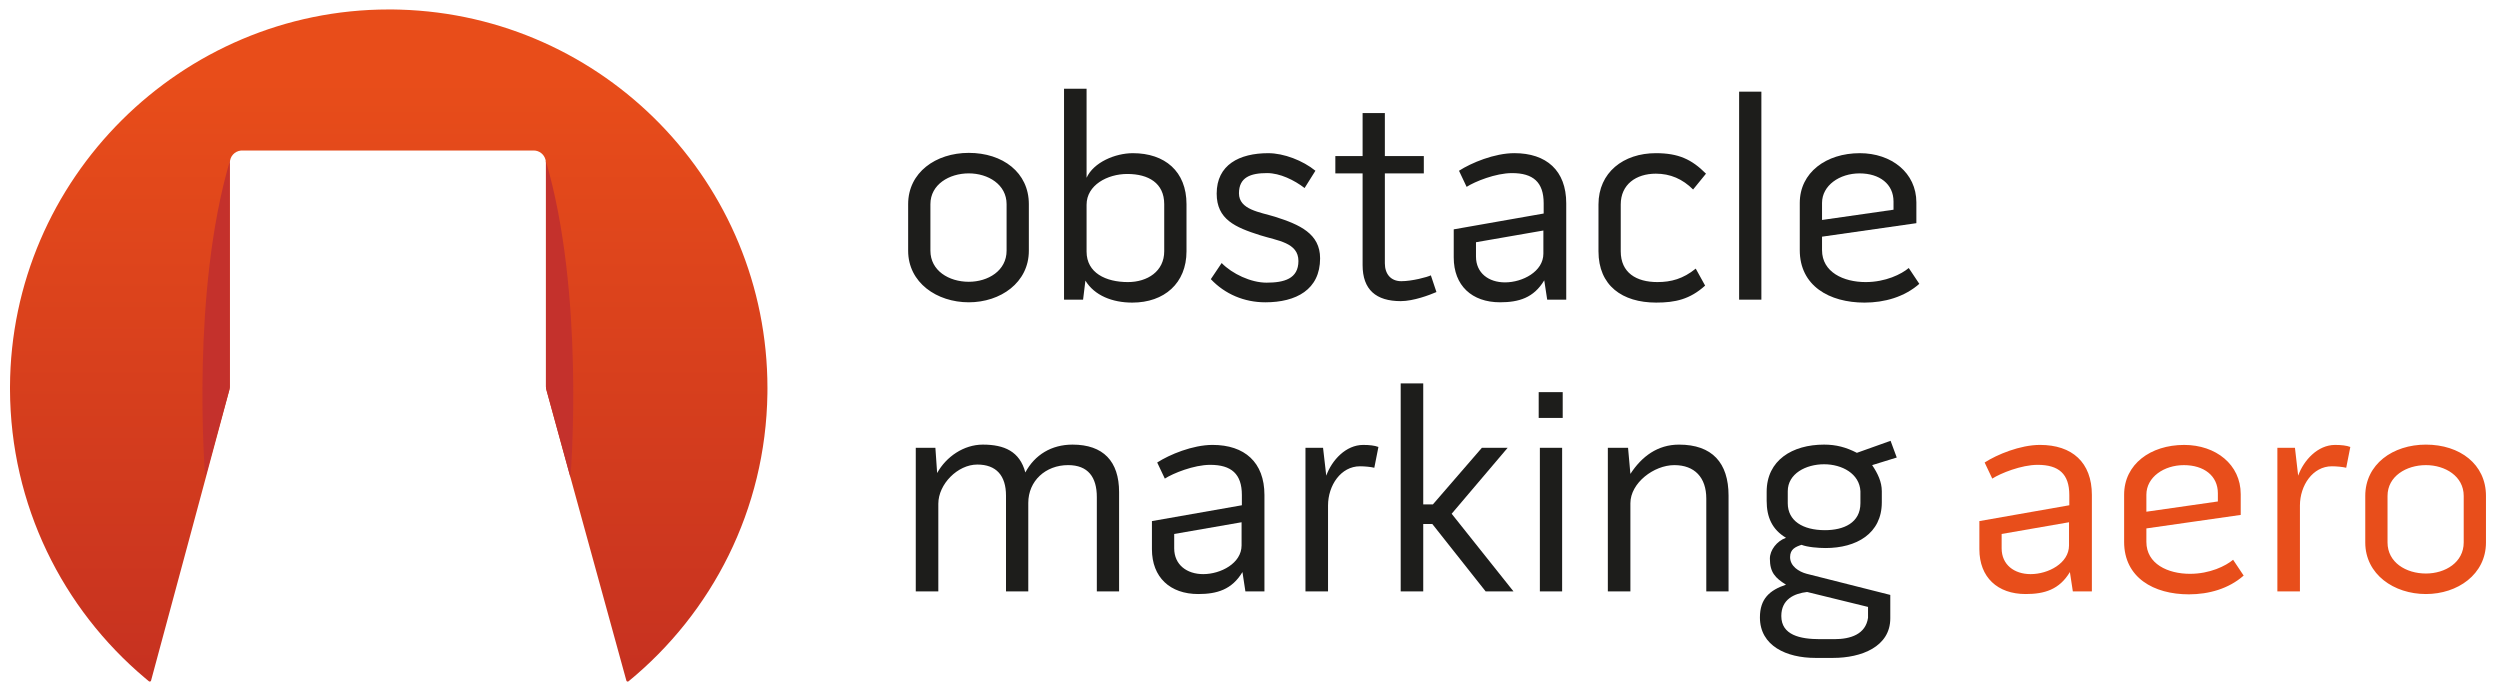
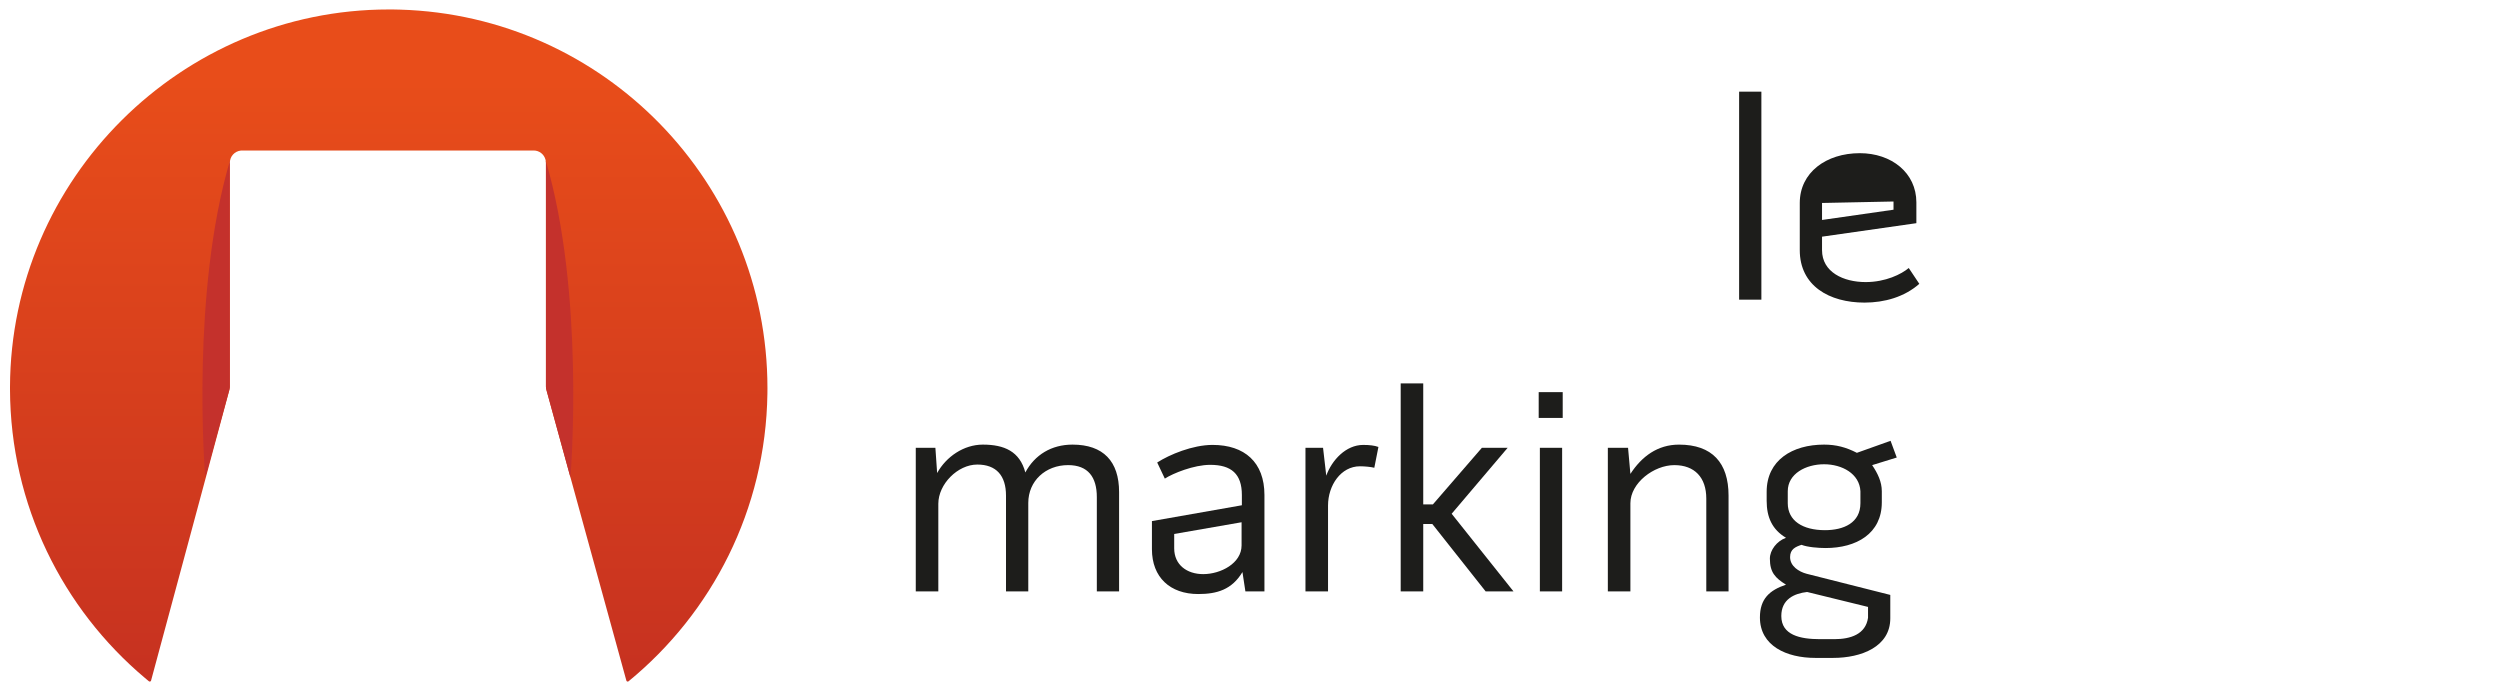
<svg xmlns="http://www.w3.org/2000/svg" width="250" height="69" viewBox="0 0 250 69">
  <defs>
    <linearGradient id="obstacle-marking-a" x1="50%" x2="50%" y1="113.439%" y2="10.574%">
      <stop offset="0%" stop-color="#C12D21" />
      <stop offset="100%" stop-color="#E84D1A" />
    </linearGradient>
  </defs>
  <g fill="none" fill-rule="evenodd" transform="translate(1)">
    <g transform="translate(89 8.346)">
-       <path fill="#1D1D1B" d="M6.879 8.992C4.916 8.992 3.041 10.106 3.041 12.069L3.041 16.726C3.041 18.72 4.887 19.832 6.879 19.832 8.813 19.832 10.659 18.72 10.659 16.726L10.659 12.069C10.659 10.106 8.813 8.992 6.879 8.992M12.885 12.069L12.885 16.726C12.885 19.921 10.043 21.884 6.879 21.884 3.686 21.884.815 19.921.815 16.726L.815 12.069C.815 8.905 3.57 6.942 6.879 6.942 10.277 6.942 12.885 8.905 12.885 12.069M22.731 9.051C20.739 9.051 18.658 10.165 18.658 12.127L18.658 16.814C18.658 18.953 20.592 19.862 22.789 19.862 24.752 19.862 26.422 18.779 26.422 16.785L26.422 12.069C26.422 9.959 24.841 9.051 22.731 9.051M28.65 12.069L28.65 16.785C28.65 19.98 26.422 21.914 23.229 21.914 21.237 21.914 19.449 21.208 18.54 19.715L18.308 21.619 16.403 21.619 16.403.526 18.658.526 18.658 9.432C19.362 7.88 21.53 6.972 23.287 6.972 26.482 6.972 28.65 8.787 28.65 12.069M42.01 17.488C42.01 20.623 39.608 21.885 36.531 21.885 34.421 21.885 32.488 21.063 31.083 19.569L32.166 17.957C33.222 19.042 35.097 19.92 36.649 19.92 38.407 19.92 39.842 19.54 39.842 17.752 39.842 15.907 37.763 15.731 36.004 15.175 33.515 14.383 31.668 13.592 31.668 11.013 31.668 8.142 33.925 6.972 36.826 6.972 38.378 6.972 40.282 7.704 41.542 8.729L40.459 10.457C39.432 9.667 37.996 8.963 36.708 8.963 35.068 8.963 33.896 9.374 33.896 10.984 33.896 12.625 35.975 12.86 37.498 13.329 39.99 14.119 42.01 15.028 42.01 17.488M53.086 19.188L53.644 20.858C52.968 21.151 51.358 21.767 50.069 21.767 47.607 21.767 46.26 20.624 46.26 18.163L46.26 8.991 43.534 8.991 43.534 7.263 46.26 7.263 46.26 2.958 48.486 2.958 48.486 7.263 52.382 7.263 52.382 8.991 48.486 8.991 48.486 17.987C48.486 19.041 49.073 19.773 50.127 19.773 51.21 19.773 52.735 19.363 53.086 19.188M57.599 15.877L57.599 17.313C57.599 18.954 58.859 19.892 60.5 19.892 62.257 19.892 64.338 18.807 64.338 17.02L64.338 14.705 57.599 15.877zM66.624 11.981L66.624 21.62 64.72 21.62 64.425 19.686C63.371 21.444 61.877 21.883 60.002 21.883 57.191 21.883 55.373 20.213 55.373 17.4L55.373 14.589 64.367 13.006 64.367 11.981C64.367 9.871 63.313 8.964 61.203 8.964 59.562 8.964 57.481 9.813 56.662 10.34L55.9 8.73C57.131 7.937 59.446 6.97 61.438 6.97 64.631 6.97 66.624 8.699 66.624 11.981L66.624 11.981zM72.074 12.098L72.074 16.785C72.074 18.924 73.626 19.861 75.736 19.861 77.113 19.861 78.315 19.54 79.574 18.515L80.512 20.214C78.989 21.59 77.524 21.913 75.619 21.913 72.221 21.913 69.848 20.214 69.848 16.785L69.848 12.098C69.848 8.905 72.337 6.971 75.588 6.971 77.846 6.971 79.165 7.585 80.599 9.021L79.31 10.604C78.256 9.55 77.026 9.021 75.588 9.021 73.599 9.021 72.074 10.106 72.074 12.098" />
      <polygon fill="#1D1D1B" points="83.912 21.62 86.138 21.62 86.138 .82 83.912 .82" />
-       <path fill="#1D1D1B" d="M92.203 11.951L92.203 13.65 99.352 12.625 99.352 11.804C99.352 10.047 97.946 8.993 95.954 8.993 93.96 8.993 92.203 10.194 92.203 11.951M100.875 18.455L101.931 20.038C100.435 21.356 98.444 21.914 96.452 21.914 92.935 21.914 89.977 20.242 89.977 16.669L89.977 11.951C89.977 8.905 92.614 6.972 95.983 6.972 99.147 6.972 101.637 8.935 101.637 11.893L101.637 13.972 92.203 15.321 92.203 16.669C92.203 18.866 94.342 19.862 96.568 19.862 98.56 19.862 100.143 19.072 100.875 18.455M21.909 40.862L21.909 50.794 19.683 50.794 19.683 41.36C19.683 39.368 18.803 38.165 16.811 38.165 14.556 38.165 12.828 39.748 12.828 41.945L12.828 50.794 10.6 50.794 10.6 41.213C10.6 39.221 9.633 38.109 7.728 38.109 5.766 38.109 3.832 40.07 3.832 42.032L3.832 50.794 1.577 50.794 1.577 36.437 3.539 36.437 3.714 38.958C4.623 37.317 6.382 36.115 8.286 36.115 10.423 36.115 11.977 36.79 12.533 38.9 13.471 37.142 15.141 36.115 17.251 36.115 20.328 36.115 21.909 37.785 21.909 40.862M27.42 45.051L27.42 46.487C27.42 48.128 28.679 49.066 30.32 49.066 32.077 49.066 34.158 47.981 34.158 46.194L34.158 43.879 27.42 45.051zM36.444 41.155L36.444 50.794 34.54 50.794 34.245 48.86C33.191 50.618 31.698 51.058 29.822 51.058 27.011 51.058 25.193 49.387 25.193 46.574L25.193 43.763 34.187 42.18 34.187 41.155C34.187 39.045 33.133 38.138 31.023 38.138 29.382 38.138 27.301 38.987 26.482 39.514L25.72 37.904C26.951 37.111 29.266 36.145 31.258 36.145 34.451 36.145 36.444 37.873 36.444 41.155L36.444 41.155zM47.842 36.35L47.431 38.43C47.081 38.341 46.464 38.283 45.996 38.283 44.091 38.283 42.803 40.188 42.803 42.209L42.803 50.794 40.547 50.794 40.547 36.437 42.305 36.437 42.626 39.221C43.184 37.669 44.589 36.146 46.317 36.146 46.933 36.146 47.46 36.204 47.842 36.35" />
+       <path fill="#1D1D1B" d="M92.203 11.951L92.203 13.65 99.352 12.625 99.352 11.804M100.875 18.455L101.931 20.038C100.435 21.356 98.444 21.914 96.452 21.914 92.935 21.914 89.977 20.242 89.977 16.669L89.977 11.951C89.977 8.905 92.614 6.972 95.983 6.972 99.147 6.972 101.637 8.935 101.637 11.893L101.637 13.972 92.203 15.321 92.203 16.669C92.203 18.866 94.342 19.862 96.568 19.862 98.56 19.862 100.143 19.072 100.875 18.455M21.909 40.862L21.909 50.794 19.683 50.794 19.683 41.36C19.683 39.368 18.803 38.165 16.811 38.165 14.556 38.165 12.828 39.748 12.828 41.945L12.828 50.794 10.6 50.794 10.6 41.213C10.6 39.221 9.633 38.109 7.728 38.109 5.766 38.109 3.832 40.07 3.832 42.032L3.832 50.794 1.577 50.794 1.577 36.437 3.539 36.437 3.714 38.958C4.623 37.317 6.382 36.115 8.286 36.115 10.423 36.115 11.977 36.79 12.533 38.9 13.471 37.142 15.141 36.115 17.251 36.115 20.328 36.115 21.909 37.785 21.909 40.862M27.42 45.051L27.42 46.487C27.42 48.128 28.679 49.066 30.32 49.066 32.077 49.066 34.158 47.981 34.158 46.194L34.158 43.879 27.42 45.051zM36.444 41.155L36.444 50.794 34.54 50.794 34.245 48.86C33.191 50.618 31.698 51.058 29.822 51.058 27.011 51.058 25.193 49.387 25.193 46.574L25.193 43.763 34.187 42.18 34.187 41.155C34.187 39.045 33.133 38.138 31.023 38.138 29.382 38.138 27.301 38.987 26.482 39.514L25.72 37.904C26.951 37.111 29.266 36.145 31.258 36.145 34.451 36.145 36.444 37.873 36.444 41.155L36.444 41.155zM47.842 36.35L47.431 38.43C47.081 38.341 46.464 38.283 45.996 38.283 44.091 38.283 42.803 40.188 42.803 42.209L42.803 50.794 40.547 50.794 40.547 36.437 42.305 36.437 42.626 39.221C43.184 37.669 44.589 36.146 46.317 36.146 46.933 36.146 47.46 36.204 47.842 36.35" />
      <polygon fill="#1D1D1B" points="61.349 50.794 58.564 50.794 53.232 44.055 52.324 44.055 52.324 50.794 50.069 50.794 50.069 29.993 52.324 29.993 52.324 42.093 53.291 42.093 58.185 36.437 60.762 36.437 55.166 43.03" />
      <path fill="#1D1D1B" d="M63.987 50.793L66.213 50.793 66.213 36.437 63.987 36.437 63.987 50.793zM63.869 33.449L66.271 33.449 66.271 30.87 63.869 30.87 63.869 33.449zM82.855 41.213L82.855 50.794 80.629 50.794 80.629 41.506C80.629 39.398 79.457 38.166 77.436 38.166 75.384 38.166 73.04 39.954 73.04 41.975L73.04 50.794 70.784 50.794 70.784 36.437 72.805 36.437 73.04 39.045C74.183 37.288 75.764 36.116 77.903 36.116 81.214 36.116 82.855 37.933 82.855 41.213M92.496 44.671C94.372 44.671 96.042 43.939 96.042 41.974L96.042 40.775C95.953 39.018 94.195 38.08 92.409 38.08 90.592 38.08 88.776 39.018 88.776 40.775L88.776 41.974C88.776 43.733 90.27 44.671 92.496 44.671L92.496 44.671zM96.803 53.431L96.803 52.346 90.71 50.852C89.419 50.999 88.131 51.584 88.131 53.254 88.131 55.159 90.004 55.57 91.998 55.57L93.434 55.57C95.075 55.57 96.569 55.072 96.803 53.431L96.803 53.431zM99.029 53.489C99.029 56.331 96.129 57.445 93.316 57.445L91.529 57.445C88.658 57.445 85.992 56.244 85.992 53.402 85.992 51.526 86.959 50.677 88.6 50.121 87.515 49.445 86.988 48.889 86.988 47.513 86.988 46.663 87.691 45.754 88.6 45.433 87.222 44.613 86.666 43.381 86.666 41.742L86.666 40.833C86.666 37.669 89.243 36.115 92.409 36.115 93.61 36.115 94.606 36.379 95.689 36.937L99.058 35.735 99.675 37.406 97.214 38.167C97.77 38.987 98.181 39.837 98.181 40.775L98.181 41.887C98.181 45.022 95.631 46.458 92.554 46.458 91.851 46.458 90.739 46.37 90.152 46.136 89.538 46.341 89.009 46.574 89.009 47.366 89.009 48.275 89.888 48.831 90.681 49.036L99.029 51.146 99.029 53.489z" />
-       <path fill="#E84E1B" d="M110.164 45.051L110.164 46.487C110.164 48.128 111.423 49.066 113.064 49.066 114.821 49.066 116.902 47.981 116.902 46.194L116.902 43.879 110.164 45.051zM119.188 41.155L119.188 50.794 117.284 50.794 116.989 48.86C115.935 50.618 114.442 51.058 112.566 51.058 109.755 51.058 107.937 49.387 107.937 46.574L107.937 43.763 116.931 42.18 116.931 41.155C116.931 39.045 115.877 38.138 113.767 38.138 112.126 38.138 110.045 38.987 109.226 39.514L108.464 37.904C109.695 37.111 112.01 36.145 114.002 36.145 117.195 36.145 119.188 37.873 119.188 41.155L119.188 41.155zM124.638 41.125L124.638 42.825 131.787 41.8 131.787 40.978C131.787 39.221 130.381 38.167 128.389 38.167 126.395 38.167 124.638 39.368 124.638 41.125M133.31 47.63L134.366 49.212C132.87 50.53 130.879 51.088 128.887 51.088 125.37 51.088 122.412 49.416 122.412 45.843L122.412 41.125C122.412 38.08 125.049 36.146 128.418 36.146 131.582 36.146 134.072 38.109 134.072 41.067L134.072 43.146 124.638 44.495 124.638 45.843C124.638 48.04 126.777 49.036 129.003 49.036 130.995 49.036 132.578 48.246 133.31 47.63M145.032 36.35L144.621 38.43C144.271 38.341 143.654 38.283 143.186 38.283 141.281 38.283 139.993 40.188 139.993 42.209L139.993 50.794 137.737 50.794 137.737 36.437 139.495 36.437 139.816 39.221C140.374 37.669 141.779 36.146 143.507 36.146 144.123 36.146 144.65 36.204 145.032 36.35M152.591 38.166C150.628 38.166 148.753 39.28 148.753 41.243L148.753 45.9C148.753 47.894 150.599 49.006 152.591 49.006 154.524 49.006 156.371 47.894 156.371 45.9L156.371 41.243C156.371 39.28 154.524 38.166 152.591 38.166M158.597 41.243L158.597 45.9C158.597 49.095 155.755 51.058 152.591 51.058 149.398 51.058 146.526 49.095 146.526 45.9L146.526 41.243C146.526 38.079 149.281 36.116 152.591 36.116 155.989 36.116 158.597 38.079 158.597 41.243" />
    </g>
    <path fill="url(#obstacle-marking-a)" d="M53.547,15.61 C53.407,15.088 52.933,14.704 52.367,14.704 L52.367,14.704 L23.213,14.704 L23.088,14.71 C22.468,14.773 21.985,15.294 21.985,15.928 L21.985,15.928 L21.985,38.31 L21.98,38.417 C21.974,38.488 21.962,38.558 21.944,38.628 L21.944,38.628 L21.923,38.706 C21.596,39.921 19.883,46.288 18.137,52.768 L17.888,53.694 C16.142,60.174 14.43,66.527 14.105,67.716 L14.105,67.716 L14.086,67.756 C14.043,67.816 13.953,67.832 13.89,67.781 L13.89,67.781 L13.496,67.454 C5.273,60.53 0.036,50.172 0,38.587 L0,38.587 L0,38.337 C0.072,17.53 17.128,0.599 37.874,0.601 L37.874,0.601 L38.123,0.601 L38.123,0.601 L38.372,0.603 L38.992,0.616 C59.391,1.209 75.745,17.932 75.745,38.473 L75.745,38.473 L75.741,39.017 C75.577,50.612 70.203,60.942 61.855,67.783 L61.855,67.783 L61.813,67.805 L61.813,67.805 L61.767,67.812 L61.726,67.806 C61.686,67.793 61.651,67.762 61.638,67.716 L61.638,67.716 L61.615,67.635 C61.243,66.292 59.597,60.309 57.897,54.122 L57.452,52.506 L57.452,52.506 L57.231,51.7 C56.826,50.226 56.427,48.774 56.05,47.403 L56.05,47.403 L56.052,47.373 C56.08,47.009 56.225,45.043 56.293,42.116 C56.222,45.138 56.07,47.135 56.048,47.404 C54.698,42.49 53.638,38.631 53.638,38.631 C53.609,38.524 53.593,38.416 53.593,38.307 L53.593,38.307 L53.593,15.929 C53.593,15.863 53.584,15.797 53.574,15.733 L53.574,15.733 L53.574,15.732 Z" transform="translate(0 .346)" />
    <path fill="#C4312C" d="M35.144.214L35.144.233C35.154.297 35.164.363 35.164.429L35.164 22.807C35.164 22.916 35.179 23.024 35.208 23.131 35.208 23.131 36.268 26.99 37.618 31.904 37.686 31.065 39.031 13.348 35.144.214M3.567.214L3.567.233C3.557.297 3.548.363 3.548.429L3.548 22.807C3.548 22.916 3.532 23.024 3.503 23.131 3.503 23.131 2.443 26.99 1.091 31.904 1.025 31.065-.319 13.348 3.567.214" transform="translate(18.43 15.846)" />
  </g>
</svg>